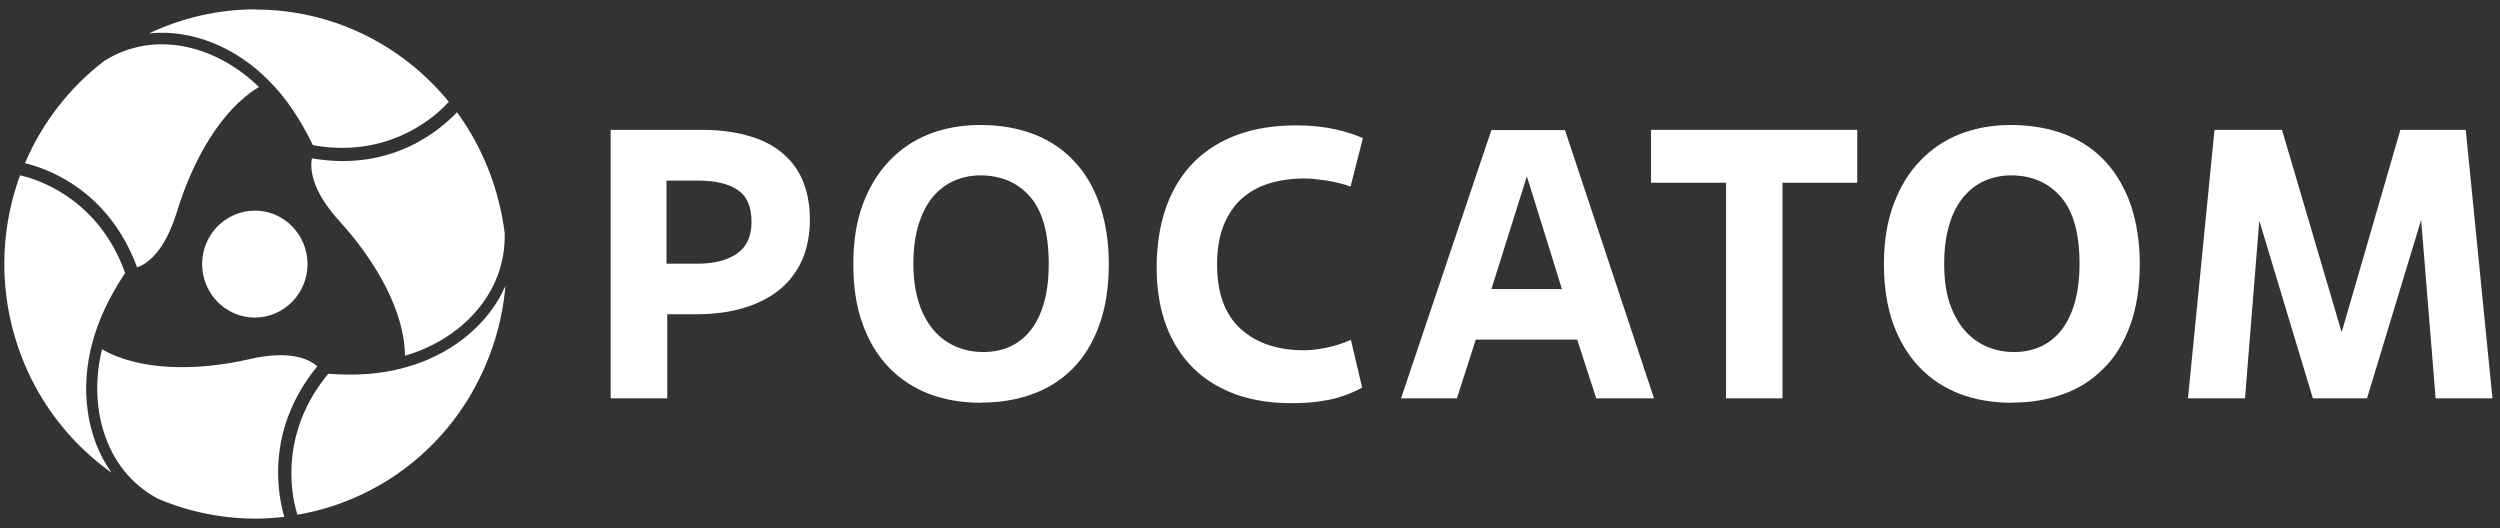
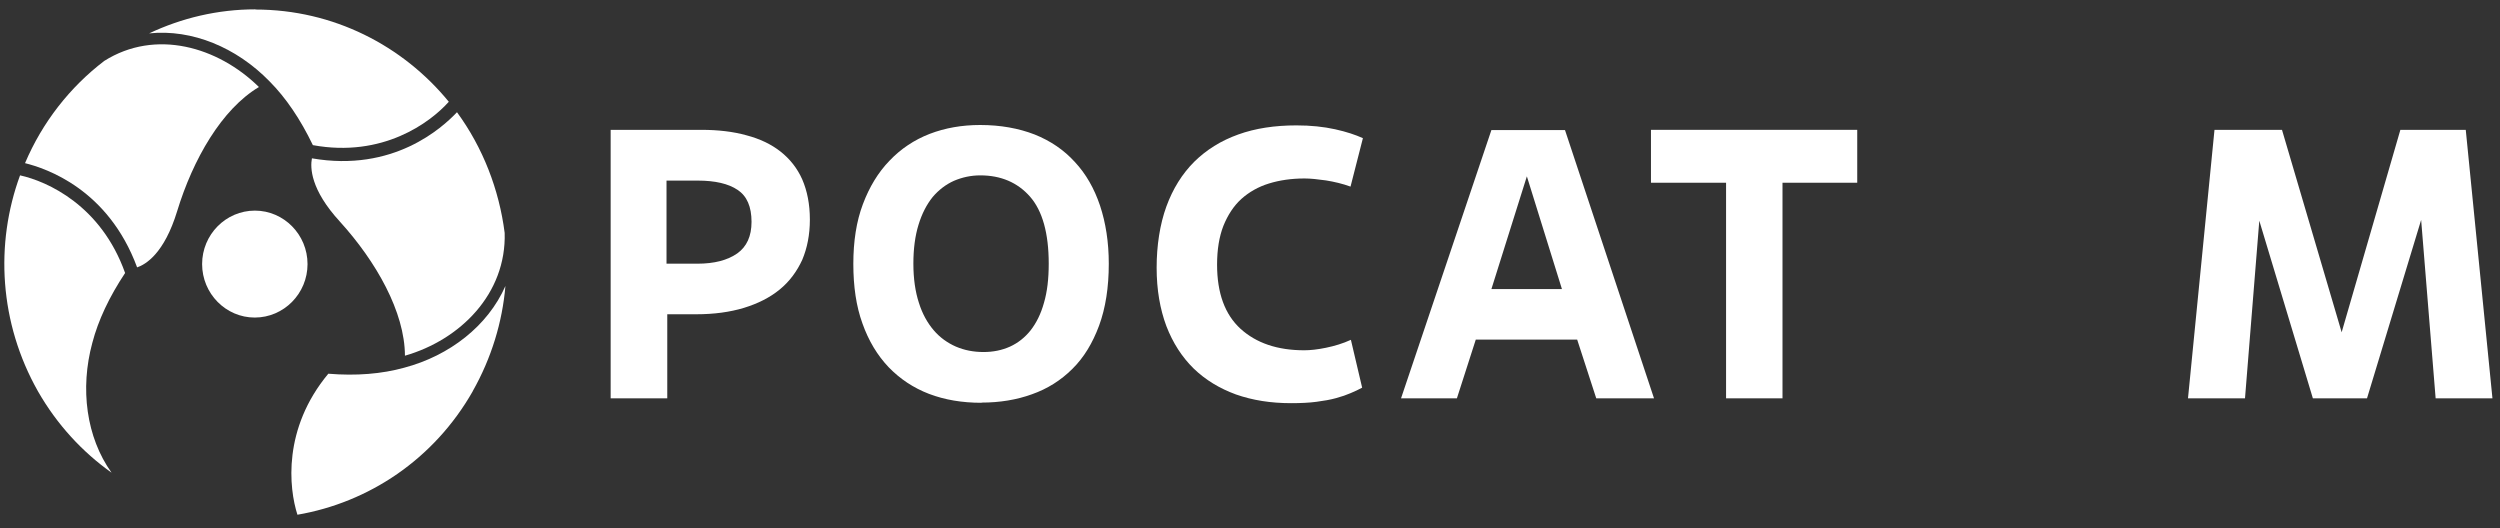
<svg xmlns="http://www.w3.org/2000/svg" width="142" height="30" viewBox="0 0 142 30" fill="none">
  <rect x="0" y="0" width="142" height="30" fill="#333333" stroke="none" />
  <g clip-path="url(#clip0_1930_1111)">
    <path d="M37.901 22.625H34.685V7.375H39.85C40.781 7.375 41.648 7.475 42.395 7.684C43.153 7.882 43.802 8.19 44.333 8.608C44.864 9.026 45.286 9.554 45.568 10.192C45.849 10.841 46.001 11.601 46.001 12.47C46.001 13.339 45.849 14.087 45.568 14.758C45.264 15.418 44.842 15.991 44.29 16.442C43.727 16.904 43.044 17.245 42.254 17.487C41.453 17.729 40.554 17.85 39.558 17.85H37.901M37.847 14.978H39.601C40.576 14.978 41.323 14.78 41.875 14.395C42.416 14.01 42.687 13.416 42.687 12.602C42.687 11.743 42.427 11.138 41.897 10.786C41.377 10.434 40.619 10.258 39.634 10.258H37.858V14.989L37.847 14.978Z" fill="white" />
    <path d="M55.746 22.878C54.652 22.878 53.667 22.713 52.768 22.372C51.88 22.031 51.122 21.525 50.472 20.854C49.834 20.182 49.336 19.357 48.989 18.378C48.632 17.399 48.469 16.265 48.469 14.989C48.469 13.713 48.642 12.58 49.011 11.6C49.379 10.621 49.877 9.796 50.527 9.125C51.166 8.454 51.923 7.948 52.8 7.606C53.688 7.265 54.641 7.1 55.67 7.1C56.829 7.1 57.857 7.287 58.767 7.639C59.676 8.003 60.434 8.52 61.052 9.202C61.68 9.873 62.156 10.709 62.481 11.677C62.806 12.657 62.979 13.757 62.979 14.978C62.979 16.331 62.795 17.498 62.427 18.499C62.059 19.489 61.561 20.314 60.911 20.953C60.261 21.602 59.492 22.086 58.615 22.394C57.738 22.713 56.775 22.867 55.757 22.867M55.865 19.995C56.406 19.995 56.904 19.896 57.37 19.687C57.825 19.478 58.215 19.17 58.539 18.763C58.864 18.345 59.124 17.828 59.297 17.201C59.482 16.573 59.568 15.836 59.568 14.978C59.568 13.251 59.211 11.975 58.507 11.171C57.792 10.357 56.84 9.961 55.681 9.961C55.15 9.961 54.652 10.071 54.187 10.269C53.721 10.478 53.32 10.786 52.974 11.193C52.638 11.611 52.367 12.129 52.172 12.767C51.978 13.394 51.88 14.131 51.88 14.978C51.88 15.825 51.988 16.573 52.194 17.201C52.389 17.828 52.681 18.345 53.039 18.763C53.385 19.17 53.818 19.478 54.295 19.687C54.782 19.896 55.302 19.995 55.865 19.995Z" fill="white" />
    <path d="M77.37 22.02C77.175 22.13 76.948 22.229 76.72 22.328C76.493 22.427 76.212 22.526 75.887 22.614C75.573 22.702 75.194 22.768 74.771 22.823C74.36 22.878 73.873 22.9 73.331 22.9C72.173 22.9 71.144 22.735 70.202 22.405C69.271 22.064 68.469 21.58 67.798 20.93C67.137 20.281 66.618 19.478 66.249 18.521C65.892 17.564 65.697 16.463 65.697 15.209C65.697 13.955 65.881 12.745 66.249 11.732C66.618 10.72 67.148 9.873 67.83 9.191C68.523 8.509 69.346 7.992 70.332 7.639C71.306 7.287 72.411 7.122 73.634 7.122C74.457 7.122 75.183 7.199 75.832 7.342C76.482 7.485 77.002 7.661 77.413 7.848L76.71 10.599C76.255 10.434 75.789 10.324 75.313 10.247C74.847 10.181 74.436 10.137 74.1 10.137C73.353 10.137 72.681 10.236 72.075 10.423C71.469 10.61 70.949 10.907 70.505 11.303C70.072 11.699 69.736 12.216 69.487 12.833C69.249 13.449 69.13 14.175 69.13 15.033C69.13 16.651 69.574 17.861 70.462 18.675C71.36 19.489 72.562 19.896 74.078 19.896C74.425 19.896 74.836 19.852 75.313 19.753C75.8 19.654 76.276 19.511 76.731 19.302" fill="white" />
    <path d="M89.584 19.291H83.824L82.752 22.625H79.579L84.712 7.386H88.891L93.948 22.625H90.667M84.712 16.419H88.718L86.726 10.016L84.712 16.419Z" fill="white" />
    <path d="M101.246 22.625H98.041V10.379H93.775V7.375H105.491V10.379H101.246" fill="white" />
-     <path d="M114.283 22.878C113.201 22.878 112.215 22.713 111.316 22.372C110.429 22.031 109.66 21.525 109.021 20.854C108.382 20.182 107.884 19.357 107.527 18.378C107.18 17.399 107.007 16.265 107.007 14.989C107.007 13.713 107.191 12.58 107.559 11.6C107.927 10.621 108.415 9.796 109.075 9.125C109.714 8.454 110.472 7.948 111.349 7.606C112.237 7.265 113.19 7.1 114.218 7.1C115.377 7.1 116.406 7.287 117.315 7.639C118.225 8.003 118.994 8.52 119.611 9.202C120.228 9.873 120.705 10.709 121.04 11.677C121.365 12.657 121.538 13.757 121.538 14.978C121.538 16.331 121.354 17.498 120.986 18.499C120.618 19.489 120.12 20.314 119.459 20.953C118.81 21.602 118.052 22.086 117.164 22.394C116.287 22.713 115.334 22.867 114.294 22.867M114.403 19.995C114.955 19.995 115.442 19.896 115.908 19.687C116.362 19.478 116.752 19.17 117.077 18.763C117.402 18.345 117.662 17.828 117.846 17.201C118.019 16.573 118.117 15.836 118.117 14.978C118.117 13.251 117.759 11.975 117.045 11.171C116.33 10.357 115.388 9.961 114.218 9.961C113.688 9.961 113.19 10.071 112.724 10.269C112.259 10.478 111.858 10.786 111.522 11.193C111.176 11.611 110.905 12.129 110.721 12.767C110.526 13.394 110.429 14.131 110.429 14.978C110.429 15.825 110.526 16.573 110.732 17.201C110.948 17.828 111.23 18.345 111.587 18.763C111.945 19.17 112.367 19.478 112.843 19.687C113.331 19.896 113.85 19.995 114.413 19.995" fill="white" />
    <path d="M141.571 22.625H138.344L137.521 12.492L134.446 22.625H131.371L128.328 12.536L127.516 22.625H124.278L125.783 7.375H129.617L133.006 18.873L136.341 7.375H140.055" fill="white" />
    <path d="M17.468 15C17.468 16.672 16.125 18.037 14.469 18.037C12.823 18.037 11.48 16.672 11.48 15C11.48 13.328 12.823 11.963 14.479 11.963C16.125 11.963 17.468 13.328 17.468 15Z" fill="white" />
    <path d="M14.512 0.531C12.357 0.531 10.31 1.027 8.47 1.896C10.917 1.643 13.44 2.699 15.313 4.624C16.244 5.56 17.067 6.781 17.771 8.244C21.734 8.97 24.431 6.968 25.492 5.78C22.882 2.589 18.93 0.542 14.512 0.542" fill="white" />
    <path d="M5.925 3.458C3.966 4.954 2.406 6.946 1.421 9.267C2.612 9.564 6.142 10.731 7.788 15.187C8.275 15.022 9.326 14.405 10.062 11.996C10.961 9.047 12.596 6.198 14.707 4.943C12.368 2.644 8.827 1.632 5.925 3.458Z" fill="white" />
    <path d="M26.845 22.228C27.917 20.336 28.535 18.289 28.708 16.243C27.712 18.509 25.535 20.204 22.958 20.886C21.691 21.238 20.229 21.359 18.648 21.227C16.05 24.352 16.407 27.719 16.894 29.237C20.933 28.544 24.647 26.101 26.856 22.217" fill="white" />
    <path d="M28.665 13.229C28.351 10.764 27.43 8.387 25.957 6.374C25.113 7.265 22.341 9.796 17.717 8.993C17.62 9.51 17.62 10.753 19.309 12.591C21.366 14.857 22.991 17.718 23.001 20.204C26.142 19.302 28.773 16.683 28.665 13.218" fill="white" />
    <path d="M2.157 22.228C3.24 24.121 4.68 25.672 6.337 26.849C4.897 24.836 4.539 22.074 5.243 19.478C5.579 18.19 6.207 16.859 7.106 15.506C5.741 11.666 2.688 10.302 1.139 9.96C-0.29 13.855 -0.041 18.344 2.157 22.228Z" fill="white" />
-     <path d="M8.935 28.313C11.198 29.281 13.689 29.655 16.147 29.358C15.8 28.17 15.032 24.462 18.02 20.809C17.641 20.457 16.58 19.841 14.155 20.402C11.198 21.084 7.939 21.073 5.795 19.841C5.005 23.043 5.914 26.673 8.925 28.302" fill="white" />
  </g>
  <defs>
    <clipPath id="clip0_1930_1111">
      <rect width="142" height="30" fill="white" />
    </clipPath>
  </defs>
</svg>